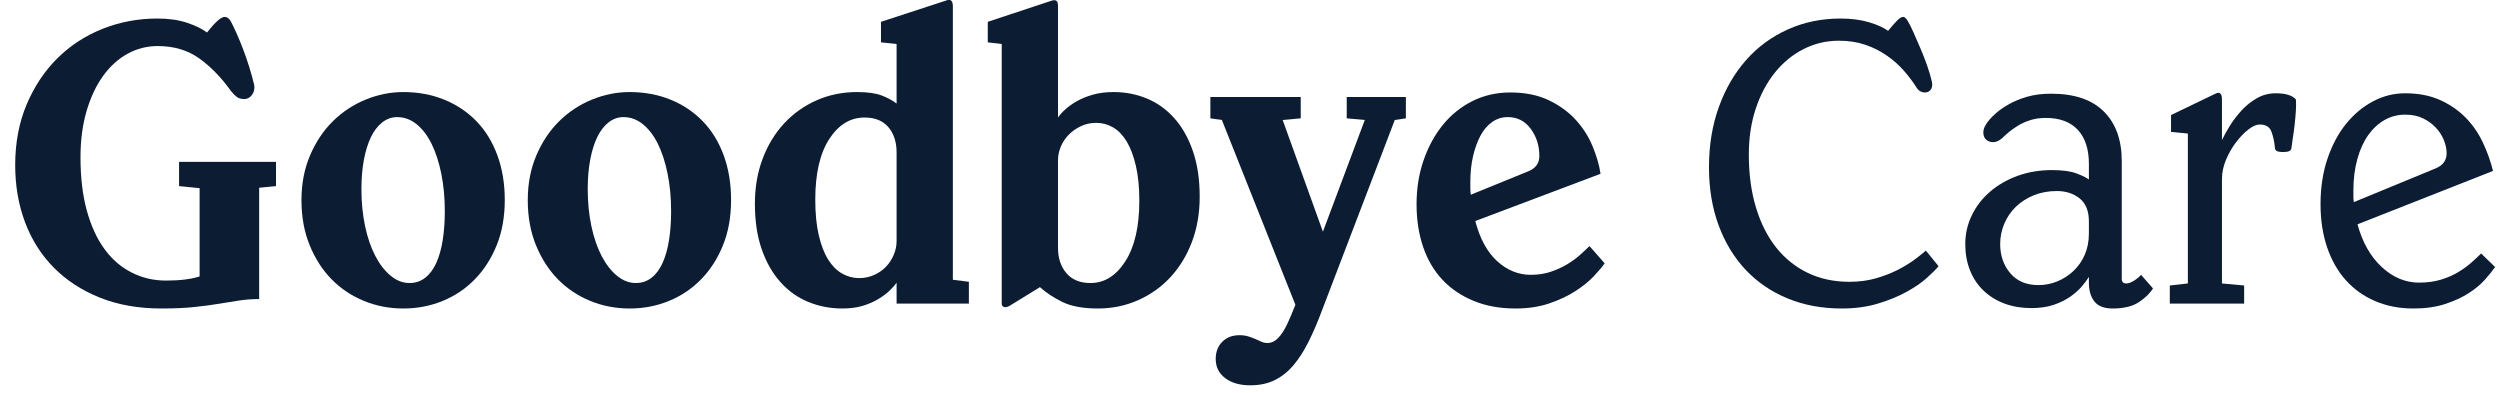
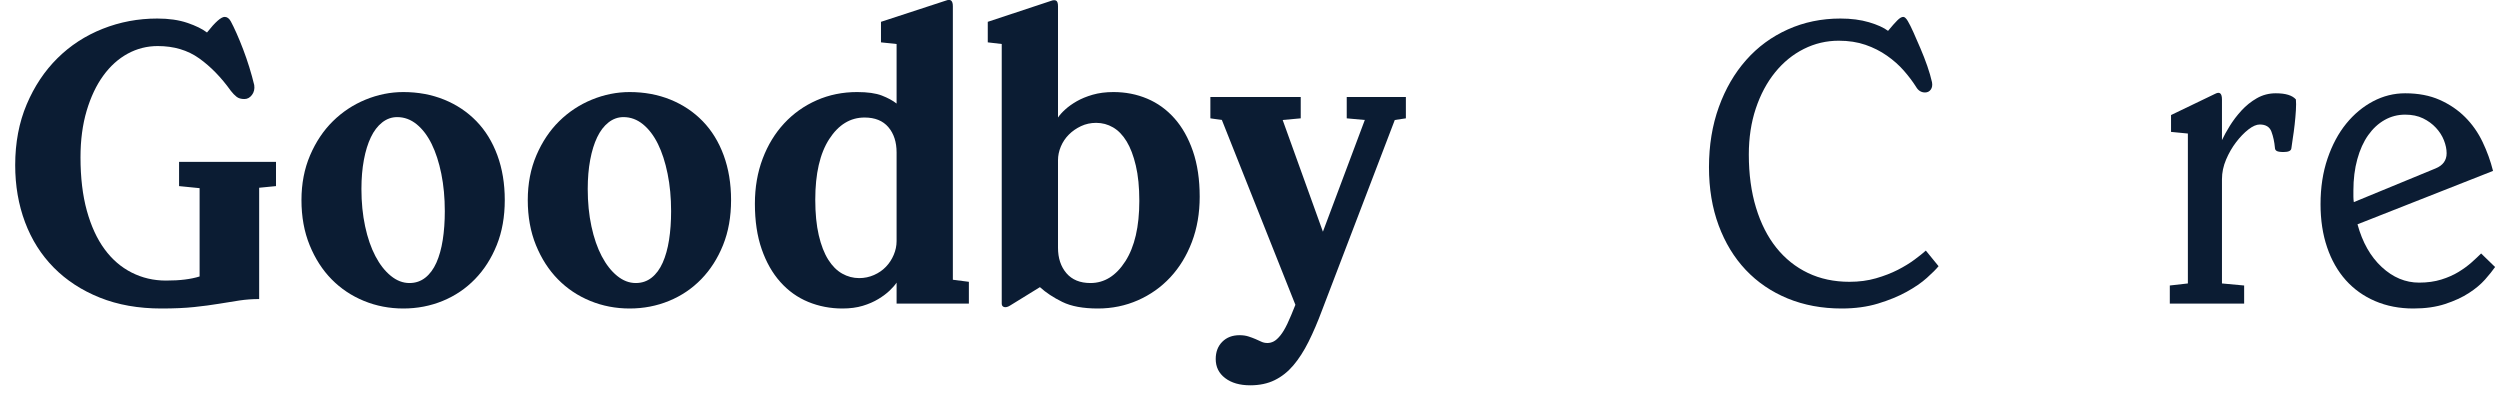
<svg xmlns="http://www.w3.org/2000/svg" width="140px" height="22px" viewBox="0 0 140 22" version="1.1">
  <title>logo</title>
  <g id="Page-1" stroke="none" stroke-width="1" fill="none" fill-rule="evenodd">
    <g id="logo" transform="translate(0.851, -0.006)" fill="#0B1C33" fill-rule="nonzero">
      <g id="Goodbye">
        <path d="M13.386,4.77 C13.417,4.985 13.374,5.169 13.259,5.322 C13.145,5.475 13.003,5.552 12.834,5.552 C12.65,5.552 12.504,5.51 12.397,5.425 C12.29,5.341 12.182,5.23 12.075,5.092 C11.538,4.341 10.948,3.735 10.304,3.275 C9.66,2.815 8.886,2.585 7.981,2.585 C7.383,2.585 6.823,2.727 6.302,3.01 C5.781,3.294 5.324,3.704 4.934,4.241 C4.543,4.778 4.232,5.433 4.002,6.207 C3.772,6.982 3.657,7.852 3.657,8.818 C3.657,9.953 3.776,10.949 4.013,11.808 C4.251,12.667 4.581,13.383 5.003,13.958 C5.424,14.533 5.93,14.97 6.521,15.269 C7.111,15.568 7.751,15.718 8.441,15.718 C8.84,15.718 9.192,15.699 9.499,15.66 C9.806,15.622 10.082,15.565 10.327,15.488 L10.327,10.543 L9.177,10.428 L9.177,9.071 L14.605,9.071 L14.605,10.428 L13.662,10.52 L13.662,16.753 C13.279,16.753 12.911,16.78 12.558,16.833 C12.205,16.887 11.822,16.948 11.408,17.017 C10.994,17.086 10.53,17.148 10.017,17.201 C9.503,17.255 8.893,17.282 8.188,17.282 C6.9,17.282 5.75,17.079 4.738,16.672 C3.726,16.266 2.867,15.706 2.162,14.993 C1.457,14.28 0.92,13.433 0.552,12.452 C0.184,11.471 0,10.405 0,9.255 C0,7.998 0.215,6.863 0.644,5.851 C1.073,4.839 1.648,3.976 2.369,3.263 C3.09,2.55 3.933,2.002 4.899,1.619 C5.865,1.236 6.885,1.044 7.958,1.044 C8.602,1.044 9.162,1.124 9.637,1.285 C10.112,1.446 10.48,1.627 10.741,1.826 C11.201,1.243 11.531,0.952 11.73,0.952 C11.868,0.952 11.983,1.036 12.075,1.205 C12.167,1.374 12.274,1.596 12.397,1.872 C12.52,2.148 12.642,2.447 12.765,2.769 C12.888,3.091 13.003,3.424 13.11,3.769 C13.217,4.114 13.309,4.448 13.386,4.77 Z" id="Path" />
        <path d="M16.031,11.21 C16.031,10.29 16.192,9.454 16.514,8.703 C16.836,7.952 17.262,7.315 17.791,6.794 C18.32,6.273 18.929,5.87 19.619,5.586 C20.309,5.303 21.014,5.161 21.735,5.161 C22.563,5.161 23.326,5.303 24.023,5.586 C24.721,5.87 25.323,6.273 25.829,6.794 C26.335,7.315 26.726,7.952 27.002,8.703 C27.278,9.454 27.416,10.29 27.416,11.21 C27.416,12.145 27.267,12.985 26.968,13.728 C26.669,14.472 26.262,15.108 25.748,15.637 C25.235,16.166 24.633,16.573 23.943,16.856 C23.253,17.14 22.517,17.282 21.735,17.282 C20.953,17.282 20.217,17.14 19.527,16.856 C18.837,16.573 18.235,16.17 17.721,15.649 C17.208,15.128 16.798,14.491 16.491,13.74 C16.184,12.989 16.031,12.145 16.031,11.21 Z M24.058,11.831 C24.058,11.08 23.993,10.382 23.863,9.738 C23.732,9.094 23.552,8.538 23.322,8.07 C23.092,7.603 22.812,7.235 22.483,6.966 C22.153,6.698 21.789,6.564 21.39,6.564 C21.083,6.564 20.803,6.664 20.55,6.863 C20.297,7.062 20.087,7.338 19.918,7.691 C19.749,8.044 19.619,8.465 19.527,8.956 C19.435,9.447 19.389,9.991 19.389,10.589 C19.389,11.34 19.458,12.038 19.596,12.682 C19.734,13.326 19.926,13.882 20.171,14.349 C20.416,14.817 20.704,15.185 21.034,15.453 C21.363,15.722 21.712,15.856 22.08,15.856 C22.417,15.856 22.712,15.756 22.965,15.557 C23.218,15.358 23.425,15.078 23.587,14.717 C23.747,14.357 23.866,13.932 23.943,13.441 C24.02,12.95 24.058,12.414 24.058,11.831 Z" id="Shape" />
        <path d="M28.704,11.21 C28.704,10.29 28.865,9.454 29.187,8.703 C29.509,7.952 29.934,7.315 30.463,6.794 C30.992,6.273 31.602,5.87 32.292,5.586 C32.982,5.303 33.687,5.161 34.408,5.161 C35.236,5.161 35.999,5.303 36.697,5.586 C37.394,5.87 37.996,6.273 38.502,6.794 C39.008,7.315 39.399,7.952 39.675,8.703 C39.951,9.454 40.089,10.29 40.089,11.21 C40.089,12.145 39.94,12.985 39.641,13.728 C39.342,14.472 38.935,15.108 38.422,15.637 C37.908,16.166 37.306,16.573 36.616,16.856 C35.926,17.14 35.19,17.282 34.408,17.282 C33.626,17.282 32.89,17.14 32.2,16.856 C31.51,16.573 30.908,16.17 30.395,15.649 C29.881,15.128 29.471,14.491 29.164,13.74 C28.857,12.989 28.704,12.145 28.704,11.21 Z M36.731,11.831 C36.731,11.08 36.666,10.382 36.535,9.738 C36.405,9.094 36.225,8.538 35.995,8.07 C35.765,7.603 35.485,7.235 35.156,6.966 C34.826,6.698 34.462,6.564 34.063,6.564 C33.756,6.564 33.477,6.664 33.224,6.863 C32.971,7.062 32.76,7.338 32.591,7.691 C32.422,8.044 32.292,8.465 32.2,8.956 C32.108,9.447 32.062,9.991 32.062,10.589 C32.062,11.34 32.131,12.038 32.269,12.682 C32.407,13.326 32.599,13.882 32.844,14.349 C33.089,14.817 33.377,15.185 33.706,15.453 C34.036,15.722 34.385,15.856 34.753,15.856 C35.09,15.856 35.386,15.756 35.639,15.557 C35.892,15.358 36.099,15.078 36.26,14.717 C36.42,14.357 36.539,13.932 36.616,13.441 C36.693,12.95 36.731,12.414 36.731,11.831 Z" id="Shape" />
        <path d="M41.423,11.417 C41.423,10.497 41.569,9.654 41.86,8.887 C42.151,8.12 42.554,7.461 43.068,6.909 C43.581,6.357 44.187,5.928 44.885,5.621 C45.582,5.314 46.337,5.161 47.15,5.161 C47.733,5.161 48.193,5.226 48.53,5.356 C48.867,5.487 49.143,5.636 49.358,5.805 L49.358,2.47 L48.484,2.378 L48.484,1.228 L52.141,0.032 C52.386,-0.06 52.509,0.047 52.509,0.354 L52.509,15.672 L53.406,15.787 L53.406,17.006 L49.358,17.006 L49.358,15.833 C49.266,15.971 49.136,16.12 48.967,16.281 C48.798,16.442 48.587,16.6 48.334,16.753 C48.081,16.906 47.79,17.033 47.461,17.132 C47.131,17.232 46.751,17.282 46.322,17.282 C45.647,17.282 45.011,17.159 44.413,16.914 C43.815,16.669 43.294,16.297 42.849,15.798 C42.404,15.3 42.056,14.687 41.803,13.958 C41.55,13.23 41.423,12.383 41.423,11.417 Z M47.265,15.58 C47.556,15.58 47.832,15.522 48.093,15.407 C48.354,15.292 48.576,15.139 48.76,14.947 C48.944,14.756 49.09,14.533 49.197,14.28 C49.304,14.027 49.358,13.771 49.358,13.51 L49.358,8.542 C49.358,7.959 49.205,7.488 48.898,7.127 C48.591,6.767 48.147,6.587 47.564,6.587 C46.767,6.587 46.107,6.989 45.586,7.794 C45.065,8.599 44.804,9.73 44.804,11.187 C44.804,11.954 44.869,12.617 44.999,13.176 C45.13,13.736 45.306,14.192 45.529,14.545 C45.751,14.898 46.011,15.158 46.31,15.327 C46.609,15.496 46.928,15.58 47.265,15.58 Z" id="Shape" />
        <path d="M66.332,11.026 C66.332,11.946 66.186,12.789 65.895,13.556 C65.604,14.323 65.201,14.982 64.688,15.534 C64.174,16.086 63.568,16.515 62.87,16.822 C62.173,17.129 61.425,17.282 60.628,17.282 C59.8,17.282 59.137,17.159 58.639,16.914 C58.14,16.669 57.722,16.393 57.385,16.086 L55.706,17.121 C55.583,17.198 55.476,17.224 55.384,17.201 C55.292,17.178 55.246,17.113 55.246,17.006 L55.246,2.47 L54.464,2.378 L54.464,1.228 L58.006,0.055 C58.129,0.009 58.224,0.005 58.294,0.043 C58.362,0.082 58.397,0.185 58.397,0.354 L58.397,6.587 C58.489,6.449 58.623,6.299 58.8,6.138 C58.976,5.977 59.191,5.824 59.444,5.678 C59.697,5.533 59.995,5.41 60.34,5.31 C60.685,5.211 61.073,5.161 61.502,5.161 C62.177,5.161 62.805,5.284 63.388,5.529 C63.971,5.774 64.481,6.142 64.918,6.633 C65.355,7.124 65.7,7.737 65.953,8.473 C66.206,9.209 66.332,10.06 66.332,11.026 Z M60.536,6.886 C60.229,6.886 59.946,6.947 59.685,7.07 C59.424,7.193 59.198,7.35 59.007,7.541 C58.815,7.733 58.665,7.955 58.558,8.208 C58.451,8.461 58.397,8.718 58.397,8.979 L58.397,13.878 C58.397,14.461 58.554,14.936 58.868,15.304 C59.183,15.672 59.631,15.856 60.214,15.856 C60.996,15.856 61.648,15.45 62.169,14.637 C62.69,13.824 62.951,12.697 62.951,11.256 C62.951,10.489 62.886,9.83 62.755,9.278 C62.625,8.726 62.453,8.274 62.238,7.921 C62.023,7.568 61.77,7.308 61.479,7.139 C61.188,6.97 60.873,6.886 60.536,6.886 Z" id="Shape" />
        <path d="M73.186,17.374 C72.941,18.033 72.688,18.624 72.427,19.145 C72.166,19.666 71.883,20.107 71.576,20.467 C71.269,20.828 70.921,21.104 70.529,21.295 C70.138,21.487 69.682,21.583 69.161,21.583 C68.578,21.583 68.111,21.449 67.758,21.18 C67.405,20.912 67.229,20.556 67.229,20.111 C67.229,19.712 67.352,19.39 67.597,19.145 C67.842,18.9 68.164,18.777 68.563,18.777 C68.747,18.777 68.912,18.8 69.058,18.846 C69.203,18.892 69.337,18.942 69.46,18.995 C69.583,19.049 69.694,19.099 69.793,19.145 C69.893,19.191 70.004,19.214 70.127,19.214 C70.25,19.214 70.368,19.183 70.484,19.122 C70.599,19.061 70.721,18.949 70.852,18.788 C70.982,18.627 71.112,18.409 71.243,18.133 C71.373,17.857 71.522,17.504 71.691,17.075 L67.574,6.725 L66.93,6.633 L66.93,5.437 L71.99,5.437 L71.99,6.633 L70.978,6.725 L73.232,12.981 L75.578,6.725 L74.566,6.633 L74.566,5.437 L77.878,5.437 L77.878,6.633 L77.257,6.725 L73.186,17.374 Z" id="Path" />
-         <path d="M89.01,14.752 C88.872,14.951 88.669,15.193 88.4,15.476 C88.132,15.76 87.791,16.036 87.377,16.304 C86.963,16.573 86.476,16.803 85.916,16.994 C85.357,17.186 84.724,17.282 84.019,17.282 C83.145,17.282 82.363,17.14 81.673,16.856 C80.983,16.573 80.4,16.178 79.925,15.672 C79.45,15.166 79.089,14.553 78.844,13.832 C78.599,13.111 78.476,12.314 78.476,11.44 C78.476,10.566 78.606,9.749 78.867,8.99 C79.128,8.231 79.488,7.568 79.948,7.001 C80.408,6.434 80.96,5.989 81.604,5.667 C82.248,5.345 82.953,5.184 83.72,5.184 C84.548,5.184 85.261,5.326 85.859,5.609 C86.457,5.893 86.959,6.253 87.365,6.69 C87.772,7.127 88.09,7.618 88.32,8.162 C88.55,8.707 88.703,9.232 88.78,9.738 L81.765,12.383 C82.026,13.38 82.436,14.131 82.996,14.637 C83.555,15.143 84.18,15.396 84.87,15.396 C85.284,15.396 85.66,15.338 85.997,15.223 C86.334,15.108 86.637,14.97 86.906,14.809 C87.174,14.648 87.412,14.476 87.618,14.292 C87.826,14.108 88.006,13.939 88.159,13.786 L89.01,14.752 Z M84.732,9.6 C85.146,9.431 85.353,9.148 85.353,8.749 C85.353,8.166 85.192,7.656 84.87,7.219 C84.548,6.782 84.119,6.564 83.582,6.564 C83.26,6.564 82.969,6.656 82.708,6.84 C82.447,7.024 82.229,7.281 82.052,7.61 C81.876,7.94 81.738,8.323 81.638,8.76 C81.539,9.197 81.489,9.669 81.489,10.175 C81.489,10.298 81.489,10.42 81.489,10.543 C81.489,10.666 81.497,10.788 81.512,10.911 L84.732,9.6 Z" id="Shape" />
      </g>
      <g id="Care" transform="translate(94.852, 0.952)">
        <path d="M12.489,3.657 C12.52,3.826 12.497,3.964 12.42,4.071 C12.343,4.178 12.236,4.232 12.098,4.232 C11.883,4.232 11.715,4.125 11.592,3.91 C11.408,3.619 11.182,3.32 10.914,3.013 C10.645,2.706 10.331,2.426 9.97,2.174 C9.61,1.921 9.208,1.717 8.763,1.564 C8.318,1.411 7.82,1.334 7.268,1.334 C6.578,1.334 5.926,1.487 5.313,1.794 C4.7,2.101 4.163,2.538 3.703,3.105 C3.243,3.672 2.883,4.347 2.622,5.129 C2.361,5.911 2.231,6.77 2.231,7.705 C2.231,8.809 2.365,9.802 2.634,10.684 C2.902,11.565 3.281,12.313 3.772,12.926 C4.263,13.539 4.853,14.011 5.543,14.341 C6.233,14.67 7.007,14.835 7.866,14.835 C8.403,14.835 8.897,14.77 9.35,14.639 C9.802,14.509 10.208,14.352 10.569,14.168 C10.929,13.984 11.243,13.792 11.511,13.593 C11.78,13.394 11.991,13.225 12.144,13.087 L12.857,13.961 C12.719,14.13 12.501,14.348 12.201,14.617 C11.902,14.885 11.523,15.146 11.063,15.399 C10.603,15.652 10.07,15.87 9.464,16.054 C8.859,16.238 8.18,16.33 7.429,16.33 C6.325,16.33 5.317,16.142 4.404,15.767 C3.492,15.391 2.71,14.858 2.058,14.168 C1.407,13.478 0.901,12.646 0.54,11.672 C0.18,10.699 0,9.614 0,8.418 C0,7.191 0.184,6.068 0.552,5.048 C0.92,4.029 1.43,3.151 2.082,2.415 C2.733,1.679 3.511,1.108 4.416,0.702 C5.321,0.295 6.302,0.092 7.36,0.092 C7.958,0.092 8.491,0.161 8.959,0.299 C9.426,0.437 9.783,0.598 10.028,0.782 C10.243,0.521 10.415,0.326 10.546,0.196 C10.676,0.065 10.787,0 10.879,0 C10.956,0 11.04,0.077 11.132,0.23 C11.224,0.383 11.331,0.598 11.454,0.874 C11.577,1.15 11.707,1.449 11.845,1.771 C11.983,2.093 12.11,2.419 12.225,2.748 C12.339,3.078 12.428,3.381 12.489,3.657 Z" id="Path" />
-         <path d="M23.115,14.674 C23.115,14.843 23.199,14.927 23.368,14.927 C23.491,14.927 23.633,14.877 23.794,14.777 C23.954,14.678 24.089,14.567 24.196,14.444 L24.863,15.203 C24.71,15.464 24.453,15.717 24.093,15.962 C23.732,16.207 23.238,16.33 22.609,16.33 C22.134,16.33 21.793,16.2 21.585,15.939 C21.378,15.678 21.275,15.326 21.275,14.881 L21.275,14.559 C21.183,14.712 21.053,14.889 20.884,15.088 C20.715,15.287 20.501,15.479 20.24,15.663 C19.979,15.847 19.669,16 19.308,16.123 C18.948,16.246 18.53,16.307 18.055,16.307 C17.503,16.307 17.001,16.223 16.549,16.054 C16.096,15.885 15.705,15.644 15.376,15.329 C15.046,15.015 14.793,14.636 14.617,14.191 C14.44,13.746 14.352,13.256 14.352,12.719 C14.352,12.152 14.475,11.615 14.72,11.109 C14.965,10.603 15.306,10.162 15.743,9.787 C16.18,9.411 16.694,9.116 17.285,8.901 C17.875,8.686 18.515,8.579 19.205,8.579 C19.788,8.579 20.244,8.64 20.573,8.763 C20.903,8.886 21.137,9.001 21.275,9.108 L21.275,8.234 C21.275,7.406 21.068,6.77 20.654,6.325 C20.24,5.88 19.642,5.658 18.86,5.658 C18.538,5.658 18.247,5.7 17.986,5.785 C17.725,5.869 17.495,5.972 17.296,6.095 C17.097,6.218 16.92,6.344 16.767,6.474 C16.614,6.605 16.491,6.716 16.399,6.808 C16.23,6.946 16.069,7.015 15.916,7.015 C15.763,7.015 15.632,6.969 15.525,6.877 C15.418,6.785 15.364,6.647 15.364,6.463 C15.364,6.248 15.487,6.003 15.732,5.727 C15.809,5.635 15.935,5.512 16.111,5.359 C16.288,5.206 16.518,5.048 16.802,4.888 C17.085,4.726 17.422,4.588 17.814,4.473 C18.204,4.359 18.653,4.301 19.159,4.301 C20.462,4.301 21.448,4.635 22.114,5.301 C22.782,5.968 23.115,6.892 23.115,8.073 L23.115,14.674 Z M21.275,11.454 C21.275,10.871 21.102,10.442 20.758,10.166 C20.413,9.89 19.987,9.752 19.481,9.752 C19.006,9.752 18.573,9.832 18.181,9.993 C17.791,10.155 17.457,10.369 17.181,10.637 C16.905,10.906 16.69,11.22 16.537,11.581 C16.384,11.941 16.307,12.32 16.307,12.719 C16.307,13.363 16.495,13.907 16.87,14.352 C17.246,14.797 17.771,15.019 18.446,15.019 C18.814,15.019 19.167,14.95 19.504,14.812 C19.841,14.674 20.144,14.479 20.413,14.226 C20.681,13.973 20.892,13.67 21.045,13.317 C21.198,12.964 21.275,12.566 21.275,12.121 L21.275,11.454 Z" id="Shape" />
        <path d="M25.806,16.054 L25.806,15.042 L26.818,14.927 L26.818,6.532 L25.875,6.44 L25.875,5.497 L28.359,4.301 C28.604,4.178 28.727,4.286 28.727,4.623 L28.727,6.9 C28.834,6.67 28.98,6.405 29.164,6.106 C29.348,5.808 29.567,5.52 29.82,5.244 C30.073,4.968 30.36,4.738 30.682,4.554 C31.004,4.37 31.357,4.278 31.74,4.278 C32.292,4.278 32.668,4.393 32.867,4.623 C32.882,4.776 32.882,4.979 32.867,5.232 C32.852,5.486 32.829,5.75 32.798,6.026 C32.767,6.302 32.733,6.559 32.694,6.796 C32.656,7.034 32.629,7.222 32.614,7.36 C32.599,7.498 32.453,7.567 32.177,7.567 C31.993,7.567 31.866,7.548 31.797,7.51 C31.729,7.471 31.694,7.414 31.694,7.337 C31.663,7 31.598,6.697 31.498,6.428 C31.399,6.16 31.18,6.026 30.843,6.026 C30.659,6.026 30.448,6.118 30.21,6.302 C29.973,6.486 29.743,6.724 29.52,7.015 C29.298,7.306 29.11,7.632 28.957,7.992 C28.804,8.353 28.727,8.717 28.727,9.085 L28.727,14.927 L29.969,15.042 L29.969,16.054 L25.806,16.054 Z" id="Path" />
        <path d="M44.022,14.007 C43.884,14.206 43.696,14.44 43.459,14.709 C43.221,14.977 42.918,15.23 42.55,15.467 C42.182,15.705 41.741,15.908 41.227,16.077 C40.714,16.246 40.12,16.33 39.445,16.33 C38.663,16.33 37.95,16.192 37.306,15.916 C36.662,15.64 36.114,15.249 35.661,14.743 C35.209,14.237 34.86,13.624 34.615,12.903 C34.37,12.182 34.247,11.377 34.247,10.488 C34.247,9.553 34.377,8.702 34.638,7.935 C34.899,7.168 35.248,6.517 35.684,5.98 C36.121,5.443 36.624,5.026 37.191,4.726 C37.758,4.428 38.356,4.278 38.985,4.278 C39.721,4.278 40.365,4.401 40.917,4.646 C41.469,4.891 41.944,5.213 42.343,5.612 C42.742,6.011 43.068,6.474 43.321,7.003 C43.574,7.532 43.769,8.073 43.907,8.625 L36.317,11.615 C36.593,12.627 37.045,13.424 37.674,14.007 C38.303,14.59 39,14.881 39.767,14.881 C40.227,14.881 40.641,14.823 41.009,14.709 C41.377,14.594 41.699,14.452 41.975,14.283 C42.251,14.114 42.492,13.938 42.7,13.754 C42.907,13.57 43.087,13.401 43.24,13.248 L44.022,14.007 Z M40.687,8.487 C41.101,8.318 41.308,8.035 41.308,7.636 C41.308,7.406 41.258,7.165 41.158,6.912 C41.059,6.659 40.909,6.425 40.71,6.21 C40.511,5.995 40.269,5.819 39.986,5.681 C39.702,5.543 39.368,5.474 38.985,5.474 C38.571,5.474 38.188,5.574 37.835,5.773 C37.482,5.972 37.176,6.256 36.915,6.624 C36.654,6.992 36.451,7.441 36.306,7.97 C36.16,8.498 36.087,9.085 36.087,9.729 C36.087,9.852 36.087,9.963 36.087,10.062 C36.087,10.162 36.095,10.266 36.11,10.373 L40.687,8.487 Z" id="Shape" />
      </g>
    </g>
  </g>
</svg>